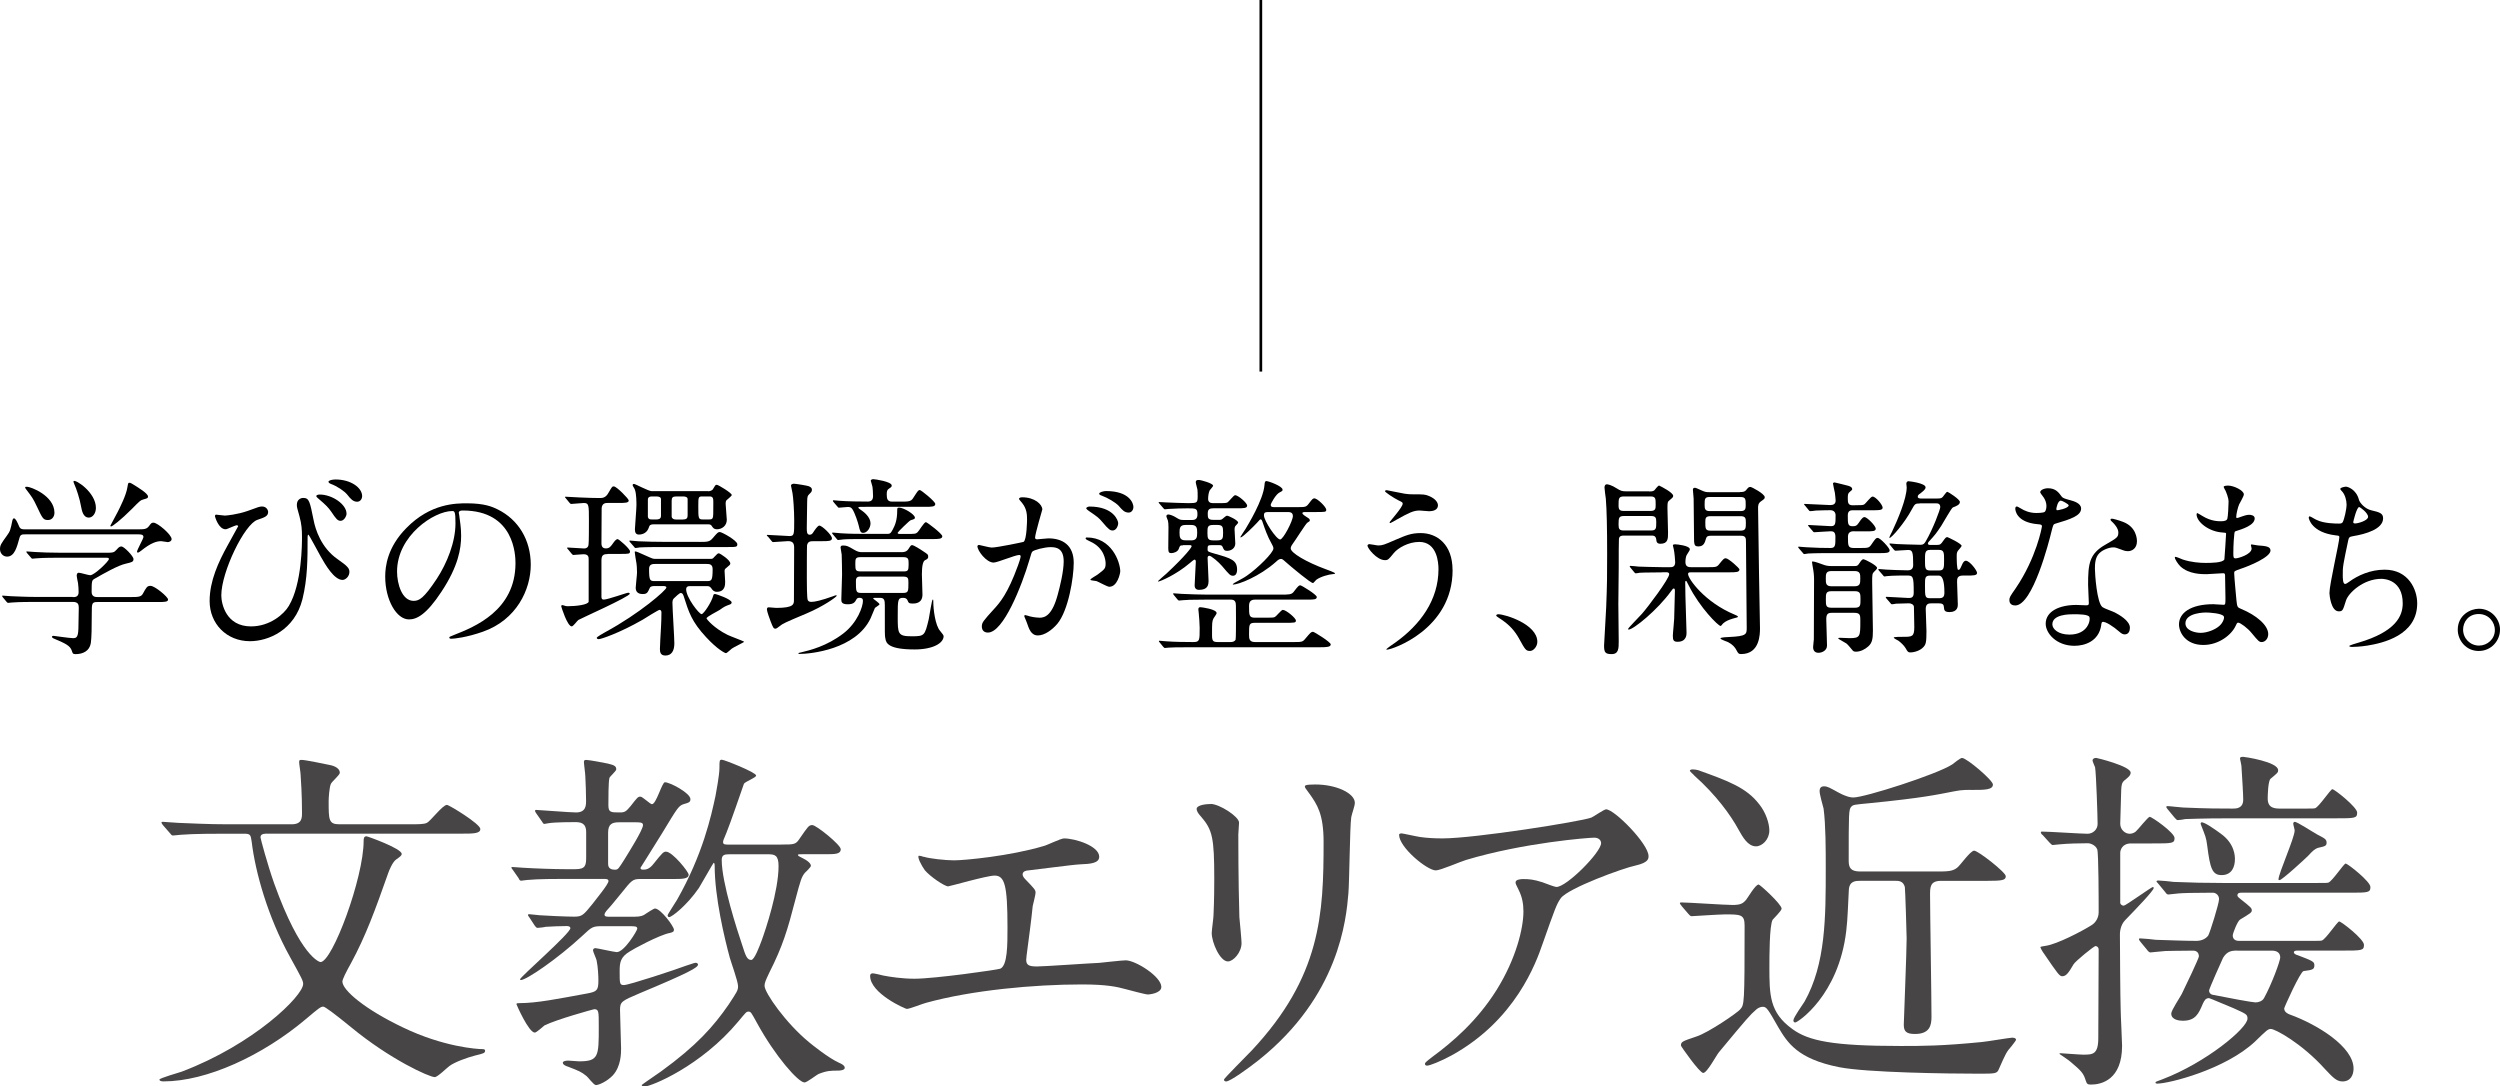
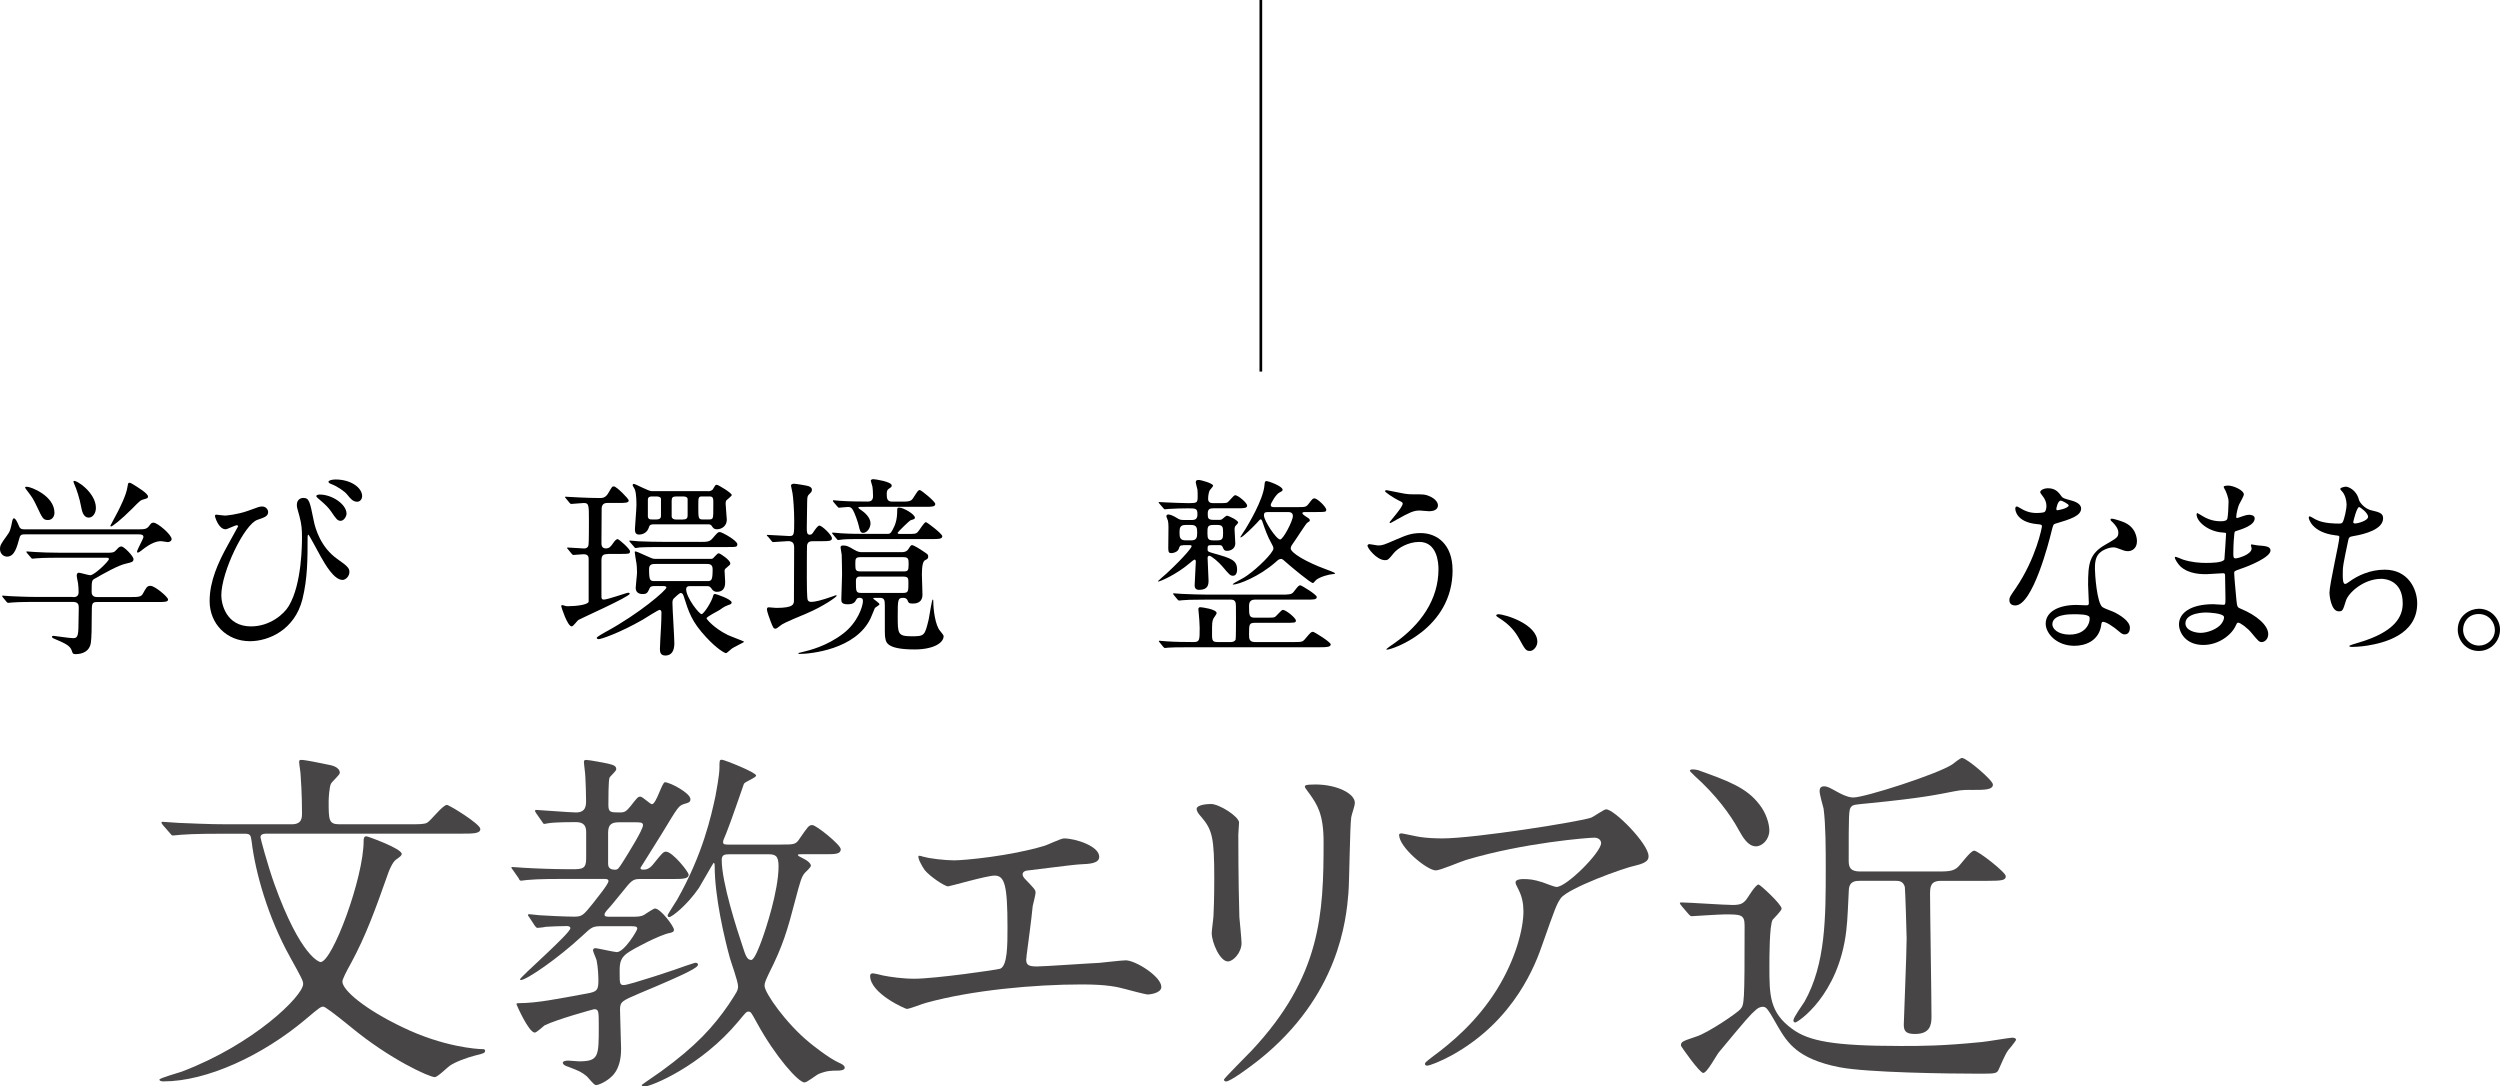
<svg xmlns="http://www.w3.org/2000/svg" id="b" width="472.86" height="205.5" viewBox="0 0 472.86 205.5">
  <defs>
    <style>.d{fill:#474545;}.e{stroke:#000;stroke-miterlimit:10;stroke-width:.51px;}</style>
  </defs>
  <g id="c">
    <path d="M25.88,100.12c1.4,0,1.83,0,2.3-.61.4-.54.47-.65.86-.65.76,0,3.42,2.27,3.42,3.1,0,.4-.47.58-.72.58-.11,0-1.12-.18-1.26-.18-.86,0-1.94.32-3.78,1.8-.29.22-.47.36-.65.36-.07,0-.14-.07-.14-.14,0-.4,1.22-2.48,1.22-2.81,0-.47-.47-.5-.97-.5H4.82c-.65,0-.97,0-1.15.72-.47,1.66-.9,3.49-2.34,3.49-.76,0-1.33-.65-1.33-1.4s.18-1.01,1.3-2.56c.61-.83.68-1.08,1.04-2.88.04-.11.11-.4.29-.4.32,0,.61.65,1.01,1.58.22.5.68.5,1.04.5h21.2ZM13.75,112.94c.43,0,1.12,0,1.12-.94,0-.43-.04-1.26-.11-1.69-.11-.54-.25-1.26-.25-1.4,0-.11,0-.58.4-.58.32,0,1.83.47,2.16.47.79,0,3.53-2.66,3.53-3.06,0-.25-.18-.25-.68-.25h-8.46c-.86,0-3.31,0-4.54.11-.14,0-.65.07-.79.07-.11,0-.18-.07-.29-.22l-.72-.83q-.14-.18-.14-.25c0-.07.07-.07.11-.07.25,0,1.33.11,1.58.11,1.04.07,2.92.14,4.97.14h8.14c1.62,0,1.76,0,2.3-.61.36-.43.58-.58.9-.58.47,0,2.27,1.84,2.27,2.38s-.32.61-1.4.86c-1.51.32-4.21,1.87-5.98,2.88-.47.29-.54.32-.54,2.48,0,.97.79.97,1.15.97h6.23c1.48,0,1.98-.04,2.3-.61.68-1.22.79-1.51,1.47-1.51.79,0,3.31,2.09,3.31,2.59,0,.47-.72.47-1.91.47h-11.48c-1.04,0-1.04.29-1.04,2.12,0,2.7-.04,4.68-.18,5.65-.25,1.51-1.51,2.09-2.92,2.09-.5,0-.54-.22-.68-.65-.29-.97-1.4-1.44-2.92-2.09-.43-.18-.83-.32-.83-.54,0-.18.21-.18.32-.18.07,0,3.02.43,3.6.43.61,0,1.04,0,1.08-1.84,0-.79.07-3.35.07-3.89,0-.61-.11-1.12-1.12-1.12h-6.91c-.86,0-3.31,0-4.57.11-.11,0-.61.07-.76.07-.11,0-.18-.07-.32-.22l-.68-.83q-.14-.18-.14-.25c0-.07.07-.07.11-.07.25,0,1.33.11,1.58.11,1.04.04,2.92.14,4.97.14h6.69ZM5.08,92.06c.72,0,5.22,1.69,5.22,4.93,0,.68-.43,1.37-1.22,1.37-.9,0-1.04-.29-2.12-2.59-.72-1.51-.83-1.66-2.09-3.31-.04-.07-.14-.25-.11-.32.04-.07.25-.07.32-.07ZM18.14,96.06c0,1.08-.65,1.84-1.33,1.84-1.12,0-1.33-1.37-1.48-2.12-.22-1.33-.9-3.42-1.22-4.07-.04-.11-.29-.61-.18-.72.32-.36,4.21,2.12,4.21,5.08ZM28,93.9c0,.32-.14.36-.79.54-.61.14-.79.32-2.2,1.76-2.23,2.23-3.78,3.38-4,3.38-.07,0-.14-.07-.14-.14,0-.04,1.26-2.34,1.4-2.63.4-.79,1.62-3.17,1.84-4.71.11-.68.14-.79.36-.79s.5.18.68.29c.94.58,2.84,1.73,2.84,2.3Z" />
    <path d="M46.87,96.63c2.05-.76,2.27-.83,2.7-.83.9,0,1.15.79,1.15,1.01,0,.83-.65,1.04-2.02,1.51-2.45.79-6.84,9.86-6.84,14.29,0,1.55.86,5.87,5.62,5.87,3.56,0,6.23-2.3,7.16-3.89,2.48-4.14,2.48-11.84,2.48-12.99,0-1.4-.07-2.45-.47-3.92-.47-1.62-.5-1.8-.5-2.2,0-1.01.76-1.3,1.19-1.3,1.15,0,1.26.65,1.98,4.21.32,1.66,1.37,5.18,4.54,7.38,1.91,1.33,2.23,1.73,2.23,2.41,0,.83-.72,1.51-1.3,1.51-1.58,0-3.24-2.84-4.17-4.5-.36-.61-2.16-4.07-2.3-4.07-.11,0-.14.36-.14.43,0,4.18,0,7.81-.97,11.77-1.48,5.9-6.48,7.96-9.93,7.96-4.43,0-7.63-3.31-7.63-7.6,0-3.78,1.66-7.38,3.42-10.55.14-.29,1.98-3.56,1.98-3.6,0-.11-.14-.18-.25-.18-.36,0-1.8.76-2.12.76-1.37,0-2.02-2.41-2.02-2.45,0-.18.07-.32.22-.32.11,0,1.4.18,1.66.18.22,0,2.34-.18,4.36-.9ZM65.55,97.14c0,.47-.47,1.37-1.12,1.37-.58,0-.86-.36-1.8-1.76-.54-.76-.94-1.19-2.34-2.38-.14-.11-.47-.4-.47-.54,0-.18.32-.29.65-.29,2.38,0,5.07,1.87,5.07,3.6ZM68.5,93.86c0,.4-.29,1.04-.94,1.04-.76,0-1.22-.5-1.87-1.33-.54-.68-1.94-1.62-3.13-2.05-.36-.14-.43-.32-.43-.4,0-.25.68-.43,1.33-.43,2.84,0,5.04,1.51,5.04,3.17Z" />
-     <path d="M86.79,97.06c0,.11.07.25.07.4.14,1.15.36,2.3.36,3.89,0,2.41-.54,5.76-3.71,10.55-2.88,4.39-4.71,5.26-6.15,5.26-2.38,0-4.5-3.71-4.5-8.1,0-1.91.4-5.54,4-9.18,4.57-4.68,9.39-4.68,11.48-4.68,3.28,0,4.79.65,5.79,1.15,3.89,1.91,6.26,5.76,6.26,10.47s-2.7,10.44-9.07,12.67c-3.06,1.08-5.44,1.33-5.98,1.33-.14,0-.36-.04-.36-.25,0-.11.07-.14.97-.5,3.74-1.48,11.55-4.57,11.55-13.54,0-1.4-.14-9.97-9.97-9.97-.72,0-.76.29-.76.5ZM75.1,108.11c0,2.34.94,5.54,3.13,5.54,1.04,0,1.91-.43,4.39-4.18,1.91-2.92,3.53-6.91,3.53-10.47,0-2.16-.14-2.34-.61-2.34-3.42,0-10.44,4.64-10.44,11.45Z" />
    <path d="M114.95,104.8c-.9,0-1.19.25-1.19,1.26v6.77c0,.36.07.58.43.58.76,0,4.32-1.3,4.64-1.3.14,0,.29.11.29.18,0,.58-9.5,4.79-9.72,4.97-.22.14-.97,1.22-1.26,1.22-.83,0-1.98-3.71-1.98-3.78,0-.18.07-.25.18-.25s.43.11.54.14c.14.07.43.07.61.07,1.37,0,3.74-.25,3.85-.86v-7.96c0-.43,0-1.01-.97-1.01-.29,0-1.73.14-1.94.14-.11,0-.18-.11-.32-.25l-.68-.83c-.07-.11-.18-.18-.18-.22,0-.07.11-.11.11-.11.47,0,2.63.18,3.13.18.58,0,.83-.4.83-.76.07-.11.07-4.03.07-4.46,0-2.99,0-3.38-.97-3.38-.36,0-2.09.18-2.38.18-.11,0-.18-.07-.32-.22l-.68-.83c-.11-.11-.18-.22-.18-.25,0-.07.11-.07.11-.07.4,0,2.27.14,2.63.14,1.55.07,2.84.11,3.81.11.5,0,1.15,0,1.69-1.01.68-1.15.68-1.19,1.01-1.19.5,0,2.81,2.34,2.81,2.66,0,.47-.72.47-1.91.47h-2.02c-.4,0-1.08,0-1.19.94,0,.4-.04,6.12-.04,6.62,0,.32,0,1.04.83,1.04.68,0,.94-.36,1.44-1.08.18-.25.5-.68.79-.68.25,0,2.34,1.84,2.34,2.3,0,.5-.18.5-1.87.5h-2.34ZM123.73,110.85c-.25,0-.72.04-.83.36-.4.83-.47,1.15-1.33,1.15-.97,0-1.33-.5-1.33-1.19,0-.43.25-2.41.25-2.88,0-.94-.07-1.44-.11-1.76-.07-.32-.32-1.91-.32-2.09,0-.04,0-.14.07-.14.25,0,.5.11,2.34.94.97.43,1.04.47,1.55.47h10.4c.29,0,.47-.07.61-.29.65-.65.68-.76.94-.76.22,0,2.16,1.26,2.16,1.91,0,.22-.07.29-.76.86-.32.18-.32.47-.32.58,0,.29.11,1.69.11,2.02,0,.58,0,1.91-1.58,1.91-.54,0-.83-.32-1.08-.72-.29-.36-.47-.36-.97-.36h-3.1c-.43,0-.65.22-.65.58,0,1.58,2.45,4.72,2.92,4.72.4,0,1.91-2.3,2.2-3.49.07-.25.14-.32.36-.32.14,0,3.13.97,3.13,1.62,0,.22-.25.36-.43.4-.76.29-.9.32-1.8.97-.43.29-2.52,1.3-2.52,1.62,0,.14,1.37,1.84,3.99,3.13.5.25,3.13,1.22,3.13,1.29,0,.11-2.02,1.04-2.34,1.3-.18.11-.9.86-1.12.86-.18,0-1.62-.72-3.74-3.02-2.74-2.95-3.28-4.72-4.25-7.78-.11-.29-.22-.58-.54-.58-.29,0-1.01.76-1.33,1.04-.25.25-.25.65-.25.86,0,1.08.36,6.52.36,7.63,0,1.37-.5,2.3-1.69,2.3-.94,0-1.04-.65-1.04-1.26,0-.32.07-1.12.07-1.69.07-1.51.22-3.2.22-5.22,0-.14-.07-.47-.36-.47-.22,0-2.74,1.58-3.2,1.87-4.39,2.52-7.88,3.67-8.28,3.67-.22,0-.4-.07-.4-.25s1.19-.83,1.62-1.08c6.52-3.53,11.55-7.96,11.55-8.42,0-.29-.36-.29-.68-.29h-1.62ZM132.26,102.5c1.48,0,1.94,0,2.52-.68.9-1.04,1.01-1.19,1.37-1.19.4,0,3.31,1.62,3.31,2.3,0,.54-.18.54-1.91.54h-11.95c-.86,0-3.35,0-4.61.07-.14.04-.68.11-.79.11s-.18-.11-.29-.25l-.72-.83c-.14-.14-.14-.18-.14-.22,0-.07,0-.11.07-.11.25,0,1.4.14,1.62.14,1.66.07,3.24.11,4.93.11h6.59ZM133.92,92.92c.36,0,.83-.14.97-.47.36-.58.4-.76.68-.76s2.84,1.55,2.84,1.94c0,.18-.79.79-.94.94-.11.07-.22.25-.22.72,0,.5.22,2.52.22,3.02,0,1.12-.9,1.8-1.87,1.8-.54,0-.72-.22-1.04-.72-.18-.22-.47-.22-.79-.22h-10.08c-.65,0-.83.14-.97.61-.29.9-1.04,1.33-1.87,1.33-.61,0-.76-.43-.76-1.01,0-.36.29-3.82.29-4.54,0-.47,0-2.2-.29-2.92,0-.14-.43-.72-.43-.86,0-.18.11-.25.25-.25.25,0,2.77,1.37,3.35,1.37h10.65ZM124.16,98.25c.21,0,.86,0,.86-.65v-3.2c0-.36-.4-.5-.83-.5h-.86c-.22,0-.79,0-.79.61v3.24c.11.5.43.5.79.5h.83ZM133.67,109.91c.9,0,1.12-.04,1.12-2.27,0-.97-.68-.97-1.15-.97h-9.68c-.5,0-1.19,0-1.19.94,0,2.27.18,2.3,1.15,2.3h9.75ZM129.2,98.25c.76,0,.86-.32.86-.83v-3.02c0-.36-.4-.5-.79-.5h-1.37c-.68,0-.86.22-.86.83v2.99c.07.4.4.54.79.54h1.37ZM134.13,98.25c.32,0,.61-.04.68-.32.11-.22.11-.86.11-2.84,0-.72,0-1.19-.68-1.19h-1.44c-.72,0-.72.18-.72,1.87,0,2.23,0,2.48.83,2.48h1.22Z" />
    <path d="M145.22,101.49c-.14-.18-.18-.18-.18-.25s.07-.07.14-.07c.65,0,3.56.22,4.14.22.9,0,.9-.29.9-2.95,0-1.91-.18-4.36-.32-5.15-.04-.25-.29-1.37-.29-1.44,0-.32.5-.36.54-.36.32,0,2.56.36,2.81.47.47.18.61.4.61.68,0,.36-.18.5-.47.79-.4.4-.4.5-.43,1.55,0,.04-.07,4.43-.07,4.86,0,.76,0,1.3.58,1.3.32,0,.5-.22.65-.47.29-.43.83-1.26,1.15-1.26.5,0,2.38,1.8,2.38,2.41,0,.54-.68.54-1.94.54h-1.44c-.76,0-1.15.04-1.33.76-.04.11-.04,5.97-.04,6.33,0,.58,0,3.78.18,4.07.14.25.36.32.68.32.65,0,1.8-.25,4.14-1.08.07-.04.47-.18.54-.18.04,0,.11.04.11.11,0,.18-2.38,1.94-5.79,3.38-4.03,1.69-4.46,1.91-4.97,2.34-.32.25-.65.5-.79.5-.4,0-.47-.14-.97-1.44-.18-.47-.68-1.84-.68-2.2,0-.32.14-.4.36-.4s1.22.11,1.4.11c3.35,0,3.35-.72,3.35-1.48,0-1.55.04-8.5.04-9.93,0-.79-.25-1.22-1.15-1.22-.43,0-2.41.18-2.81.18-.14,0-.22-.07-.32-.22l-.68-.83ZM170.46,104.44c.4,0,1.01,0,1.4-.65.4-.61.43-.68.68-.68.29,0,1.66.86,2.12,1.19.83.54.9.58.9.97,0,.29-.04.43-.58.68q-.61.29-.61,2.7c0,.54.11,3.24.11,3.82,0,1.69-1.44,1.69-1.87,1.69-.72,0-.79-.18-.94-.58-.14-.36-.43-.5-.83-.5-1.04,0-1.04.36-1.04,3.49,0,3.31,0,3.78,2.66,3.78,2.41,0,2.45-.11,3.2-3.2.14-.61.58-3.74.76-3.74.11,0,.11.07.11.4,0,1.44.36,4.5,1.3,5.54q.65.76.65.97c0,1.33-2.02,2.52-5.47,2.52-4.97,0-5.4-1.19-5.54-2.02-.14-.68-.11-.68-.11-6.3,0-1.04-.11-1.44-.94-1.44h-1.01c-.07,0-.25,0-.25.14,0,.07,1.19.83,1.19,1.08,0,.14-.76.58-.86.68-.14.36-.68,1.66-.83,1.98-2.81,5.9-11.38,6.73-13.46,6.73-.07,0-.18,0-.18-.11s.04-.07.47-.18c1.69-.4,4.9-1.19,7.99-3.56,2.7-2.05,3.74-5.11,3.74-6.19,0-.43-.22-.58-.68-.58-.32,0-.47.11-.61.4-.22.4-.47.83-1.58.83-1.22,0-1.22-.5-1.22-.97,0-.65.14-3.96.14-4.68,0-.32-.04-3.46-.07-3.74,0-.18-.21-1.12-.21-1.33,0-.4.29-.4.5-.4.68,0,.94.14,2.05.79.79.47,1.12.47,1.62.47h7.31ZM171.43,100.99c1.62,0,1.76,0,2.12-.32.29-.25,1.22-1.91,1.58-1.91.21,0,3.1,2.2,3.1,2.66,0,.54-.72.54-1.94.54h-12.42c-2.52,0-3.63,0-4.39.07-.14,0-.83.11-.94.11s-.18-.07-.29-.22l-.72-.86c-.11-.11-.14-.18-.14-.22,0-.07.04-.11.11-.11.25,0,1.37.14,1.62.14,1.73.11,3.24.11,4.93.11h3.71c.47,0,.68,0,1.08-.79.47-.86.86-1.84.86-3.6,0-.4,0-.58.36-.58.83,0,2.99,1.26,2.99,1.91,0,.22-.14.29-.79.47-.25.07-2.48,2.27-2.48,2.38,0,.22.25.22.4.22h1.26ZM157.68,94.98c-.14-.14-.14-.22-.14-.25,0-.07.04-.11.11-.11.22,0,1.12.11,1.29.11,1.37.11,3.82.14,5.18.14.72,0,1.01-.36,1.01-1.04,0-.65-.07-1.58-.11-1.76-.04-.18-.32-1.08-.32-1.15,0-.14.18-.29.47-.29.32,0,3.49.47,3.49,1.19,0,.25-.04.29-.58.65-.29.22-.36.47-.36,1.04,0,.86.14,1.37,1.04,1.37h1.44c1.66,0,2.09,0,2.52-.68.86-1.33.94-1.51,1.26-1.51.25,0,2.92,2.16,2.92,2.63,0,.54-.68.54-1.91.54h-10.98c-1.48,0-1.66,0-1.66.14s.29.32.61.54c.43.29,1.69,1.26,1.69,2.45,0,.83-.61,1.8-1.4,1.8-.5,0-.61-.4-.83-1.37-.14-.61-.72-2.38-1.19-3.1-.25-.36-.47-.43-.86-.43-.25,0-1.51.14-1.69.14-.14,0-.18-.11-.32-.25l-.68-.79ZM170.85,108.08c.86,0,1.01-.11,1.01-1.33,0-.97,0-1.37-1.01-1.37h-8.06c-1.01,0-1.01.32-1.01,1.33,0,1.15.07,1.37,1.04,1.37h8.03ZM162.9,109.05c-.5,0-1.01,0-1.01.83,0,2.05,0,2.27,1.04,2.27h7.85c1.04,0,1.04-.29,1.04-1.94,0-.83-.04-1.15-1.01-1.15h-7.92Z" />
-     <path d="M184.86,103.36c0-.14.14-.29.32-.29.11,0,1.98.5,2.38.5,1.04,0,5.98-1.04,6.05-1.08.61-.43.65-4.07.65-4.25,0-.94-.07-2.02-.9-3.06-.54-.65-.61-.72-.61-.83,0-.25.43-.29.58-.29,2.41,0,3.82,1.37,3.82,2.3,0,.04-1.37,4.64-1.37,5.33,0,.22.14.32.4.32.18,0,1.84-.18,2.12-.18,2.7,0,4.79,1.3,4.79,4.61,0,2.84-1.01,9.03-3.1,11.55-1.01,1.19-2.45,2.2-3.67,2.2-1.33,0-1.69-1.26-2.12-2.48-.07-.25-.47-1.08-.47-1.19s.07-.18.18-.18c.14,0,.79.22.9.25.76.18,1.48.25,1.84.25,1.04,0,2.38-.5,3.42-4.39.4-1.44,1.12-4.36,1.12-6.26,0-2.52-1.44-2.7-2.48-2.7-1.15,0-3.2.54-3.46.86-.14.18-.18.32-.54,1.55-1.44,4.9-4.93,13.75-7.85,13.75-.79,0-1.15-.5-1.15-1.15,0-.76.25-1.04,2.41-3.42.97-1.08,2.48-2.74,4.43-8.13.14-.36.5-1.44.5-1.69,0-.11-.04-.29-.25-.29-.79,0-4.14,1.44-4.86,1.44-1.4,0-3.06-2.27-3.06-3.06ZM209.84,110.99c-.4,0-2.05-.94-2.45-1.08-.25-.07-1.15-.11-1.15-.25,0-.22,1.19-.83,1.4-1.01,1.33-1.01,1.48-1.12,1.48-2.09,0-.61-.25-2.95-2.92-4.14-.29-.14-.86-.4-.86-.54,0-.22.14-.22.25-.22,4.61,0,6.26,4.54,6.3,6.37,0,.43-.54,2.95-2.05,2.95ZM211.5,98.94c0,.61-.43,1.4-1.04,1.4-.5,0-.79-.22-1.91-1.55-.72-.86-1.08-1.12-2.56-2.12-.18-.11-.54-.4-.54-.54,0-.11.29-.32.61-.32,4.61,0,5.44,2.7,5.44,3.13ZM214.38,95.91c0,.43-.29,1.04-.9,1.04-.79,0-1.19-.47-1.91-1.3-.58-.61-2.02-1.48-3.2-1.91-.36-.11-.47-.25-.47-.36,0-.29.86-.5,1.3-.5,4.46,0,5.18,2.34,5.18,3.02Z" />
    <path d="M223.74,103.15c-.54,0-.58.07-.79.68-.22.58-1.01.79-1.4.79s-.58-.11-.58-.9c0-.43.04-3.38.04-4s-.04-.97-.11-1.26c-.04-.14-.29-.68-.29-.79,0-.25.18-.36.36-.36.29,0,.9.18,1.73.72.36.22.58.32,1.12.32h1.73c.94,0,.94-.76.94-1.12,0-1.08-.36-1.08-1.84-1.08-.79,0-2.73.04-3.56.11-.14,0-.65.07-.76.07s-.22-.11-.32-.25l-.72-.83c-.11-.14-.14-.18-.14-.22,0-.07.07-.07.14-.07.18,0,1.12.07,1.3.07.58.04,3.6.14,4.28.14,1.44-.04,1.66,0,1.66-1.19,0-.65,0-.97-.04-1.37-.04-.22-.32-1.19-.32-1.4,0-.32.18-.43.54-.43.47,0,2.74.65,2.74,1.08,0,.18-.58.76-.65.9-.22.47-.29,1.15-.29,1.62,0,.54.36.79.9.79h1.01c.86,0,1.44,0,1.69-.11.29-.11,1.22-1.4,1.51-1.4.54,0,2.27,1.44,2.27,1.98,0,.5-.68.5-1.91.5h-4.46c-.68,0-1.08.14-1.08.97s0,1.22,1.08,1.22h.97c.43,0,.54,0,.86-.29.11-.11.58-.5.72-.5.29,0,2.12.86,2.12,1.3,0,.14-.47.58-.54.68-.11.18-.14.43-.14.61,0,.43.14,2.27.14,2.66,0,.9-.76,1.4-1.58,1.4-.5,0-.61-.25-.79-.68-.14-.36-.32-.4-.68-.4h-1.4c-.79,0-.79.11-.79.83,0,.4.14.43,1.37.79,3.06.86,4.21,1.22,4.21,3.02,0,.43-.14,1.15-.76,1.15-.54,0-.68-.18-2.09-1.84-.61-.72-2.02-1.94-2.41-1.94-.14,0-.32.11-.32.4,0,.68.18,3.64.18,4.25,0,.79-.07,1.8-1.8,1.8-.79,0-.83-.61-.83-.86,0-.68.22-3.78.22-4.43,0-.14,0-.43-.25-.43-.11,0-.68.47-.83.61-2.7,2.3-5.69,3.53-6.01,3.53-.04,0-.07,0-.07-.07,0-.04,1.37-1.22,1.62-1.44,3.71-3.46,4.75-4.97,4.75-5.15,0-.22-.22-.22-.4-.22h-1.22ZM228.35,113.41c-3.17,0-4.21.07-4.57.11-.11,0-.65.07-.76.07s-.18-.07-.32-.22l-.68-.83q-.14-.18-.14-.25s.04-.07.11-.07c.25,0,1.37.11,1.58.11,1.76.07,3.28.14,4.93.14h13.68c1.62,0,2.12,0,2.52-.54.86-1.12.97-1.22,1.26-1.22.21,0,3.1,1.76,3.1,2.2,0,.5-.58.5-1.69.5h-9.93c-.9,0-1.19.4-1.19,1.22,0,1.76,0,2.2,1.12,2.2h2.02c1.08,0,1.48,0,1.69-.11.32-.11,1.26-1.37,1.55-1.37.61,0,2.48,1.55,2.48,2.02,0,.43-.22.43-2.2.43h-5.51c-1.15,0-1.15.29-1.15,2.16,0,.79,0,1.48,1.12,1.48h7.2c1.62,0,1.8,0,2.3-.61,1.01-1.19,1.12-1.33,1.48-1.33.22,0,3.35,1.94,3.35,2.38,0,.5-.79.54-1.91.54h-24.12c-3.17,0-4.21.04-4.57.07-.11,0-.65.07-.76.07s-.18-.07-.32-.22l-.68-.83c-.14-.14-.14-.18-.14-.25,0-.04.04-.07.11-.07.22,0,1.12.11,1.3.11,1.51.11,3.53.14,5.04.14,1.26,0,1.26-.25,1.26-2.7,0-.72-.11-2.09-.18-2.81-.04-.22-.07-.5-.07-.68,0-.4.25-.4.4-.4.21,0,3.06.36,3.06,1.12,0,.18-.5.83-.58.97-.29.58-.29.83-.29,3.1,0,1.19.14,1.4,1.15,1.4h2.34c.36,0,.79-.07.97-.47.07-.18.07-3.56.07-3.96,0-2.56,0-2.84-.11-3.13-.22-.47-.61-.47-1.01-.47h-4.28ZM225.29,102.21c1.04,0,1.15-.54,1.15-1.44s-.07-1.48-1.15-1.48h-1.04c-1.04,0-1.15.54-1.15,1.4,0,.94.07,1.51,1.15,1.51h1.04ZM230.22,102.21c1.08,0,1.12-.4,1.12-1.48s-.07-1.44-1.12-1.44h-.72c-1.12,0-1.12.4-1.12,1.55,0,1.08.14,1.37,1.12,1.37h.72ZM246.99,96.85c-.36,0-.65,0-.65.22s.58.58.86.76c.4.25.54.32.54.61,0,.11-.04.18-.47.43-.29.18-2.27,3.35-2.74,3.96-.29.4-.4.65-.4.9,0,.83,2.88,2.56,6.7,3.96.32.11,1.69.61,1.69.76,0,.11-.29.14-.43.14-.68.04-2.34.47-3.13,1.08-.11.07-.5.61-.61.61-.47,0-3.92-2.92-4.43-3.35-1.22-1.08-1.37-1.22-1.62-1.22-.32,0-.65.25-.94.54-3.2,2.84-7.13,4.32-8.13,4.32l-.07-.07s.14-.14.32-.25c1.48-.83,1.76-.94,2.41-1.4,2.02-1.4,4.97-4.32,4.97-5.11,0-.29-.14-.54-.36-.94-.76-1.33-1.26-2.77-1.66-3.96-.14-.43-.22-.61-.43-.61-.07,0-.14.07-.72.72-.54.58-2.66,2.7-3.02,2.7-.04,0-.07-.04-.07-.07,0-.07.83-1.26.97-1.51.43-.72,3.38-5.51,3.6-8.32.04-.47.07-.76.36-.76.4,0,3.06.97,3.06,1.62,0,.25-.04.25-.58.54-.68.32-1.66,2.09-1.66,2.34,0,.43.4.43.68.43h4.21c1.66,0,1.8,0,2.3-.65.68-.9.79-1.01,1.08-1.01.54,0,2.23,1.62,2.23,2.16,0,.43-.18.43-2.05.43h-1.84ZM240.33,96.85c-1.04,0-1.26,0-1.26.65,0,.97,2.34,4.54,3.06,4.54.58,0,2.41-3.53,2.41-4.43,0-.76-.65-.76-1.01-.76h-3.2Z" />
    <path d="M274.75,107.83c0,11.2-11.45,15.05-12.42,15.05-.04,0-.11,0-.11-.07,0-.11,1.4-1.08,1.58-1.19,4.89-3.46,8.28-8.17,8.28-13.97,0-1.15-.22-5.15-3.64-5.15-2.05,0-4.03,1.15-4.82,2.12-.97,1.19-1.08,1.33-1.66,1.33-1.55,0-3.31-2.27-3.31-2.74,0-.18.22-.29.36-.29.25,0,1.4.25,1.66.25.83,0,1.08-.11,3.31-1.08,2.02-.86,2.95-1.26,4.75-1.26,3.09,0,6.01,2.16,6.01,6.98ZM265.79,93.39c.65.11,1.22.11,1.66.11,1.73,0,2.12,0,2.84.32,1.48.61,1.69,1.44,1.69,1.76,0,.9-.97,1.12-1.66,1.12-.29,0-1.55-.14-1.8-.14-1.19,0-2.02.43-4.36,1.73-.18.11-1.12.65-1.19.65s-.14-.04-.14-.14c0-.14,2.48-2.84,2.48-3.53,0-.22-.07-.29-.76-.61-1.08-.54-2.59-1.58-2.59-1.76s.29-.18.36-.18c.11,0,2.92.61,3.46.68Z" />
    <path d="M289.37,123.12c-.76,0-.9-.25-2.09-2.41-.72-1.26-1.66-2.52-3.78-3.85-.11-.07-.5-.32-.5-.43s.11-.25.4-.25c1.26,0,7.38,1.87,7.38,5.22,0,.86-.72,1.73-1.4,1.73Z" />
-     <path d="M311.94,92.96c.29,0,.72,0,.97-.22.14-.14.68-.9.9-.9.4.18,2.66,1.33,2.66,1.94,0,.25-.07.32-.68.83-.4.29-.4.5-.4,1.58,0,.65.11,3.82.11,4.57,0,1.12,0,2.09-1.44,2.09-.68,0-.76-.4-.79-.83-.11-.72-.54-.72-1.01-.72h-5.08c-.47,0-.86.04-.97.61-.04.14-.04,3.6-.04,5.4,0,1.01-.07,5.83-.07,6.91,0,1.01.07,5.94.07,7.09,0,1.3,0,2.41-1.33,2.41-1.22,0-1.44-.32-1.44-1.62,0-.36.36-6.08.4-7.24.18-4.57.18-5.8.18-10.12,0-4.82-.07-8.24-.25-10.44-.04-.29-.25-1.76-.25-2.09s.14-.61.43-.61c.18,0,.86.11,1.91.79.68.43.97.54,1.66.54h4.46ZM307.15,93.9c-1.01,0-1.01.4-1.01,1.73,0,.76.22,1.01.97,1.01h5.11c.94,0,.94-.47.94-1.19,0-1.15,0-1.55-.97-1.55h-5.04ZM312.23,100.34c1.04,0,1.04-.36,1.04-1.62,0-.79-.11-1.12-1.01-1.12h-5.08c-.97,0-1.04.32-1.04,1.62,0,.83.14,1.12,1.01,1.12h5.08ZM314.32,108.26c-2.92,0-4.07.07-4.17.07-.11.04-.65.11-.76.11-.14,0-.18-.11-.32-.25l-.68-.83c-.07-.11-.14-.18-.14-.22,0-.07.04-.11.11-.11.25,0,1.37.11,1.58.14.29,0,2.92.11,4.57.11h1.33c.4,0,1.01,0,1.01-.94,0-.25-.11-1.73-.25-2.38-.04-.22-.11-.47-.18-.79,0-.22.29-.22.43-.22.32,0,2.77.25,2.77.94,0,.14-.04.25-.54,1.01-.29.43-.29,1.26-.29,1.44,0,.94.72.94,1.12.94h2.99c1.66,0,1.83,0,2.3-.61.79-.97.9-1.08,1.22-1.08.5,0,2.59,1.87,2.59,2.12,0,.54-.72.54-1.94.54h-7.24c-.25,0-.54,0-.54.32,0,.94,3.2,5.36,8.78,7.67.36.14.65.29.65.4s-.07.14-.94.36c-.76.22-1.4.5-1.84.9-.11.07-.36.5-.5.5-.43,0-3.92-3.46-6.01-7.63-.4-.83-.47-.9-.54-.9-.14,0-.14.22-.14.29,0,.65.04,1.98.04,2.66.04,1.12.21,6.51.21,6.88,0,.32,0,1.69-1.69,1.69-.76,0-.9-.29-.9-1.15,0-.5.25-2.74.25-3.17,0-.65.14-5.25.14-5.36s0-.4-.22-.4c-.14,0-.18.07-.5.5-2.56,3.56-7.13,7.27-8.03,7.27-.07,0-.11-.07-.11-.11,0-.18,2.23-2.41,2.63-2.88,1.12-1.26,5.15-6.62,5.15-7.49,0-.36-.4-.36-.54-.36h-.87ZM329.07,93.07c.65,0,.94-.07,1.19-.36.4-.5.5-.61.83-.61.22,0,2.7,1.3,2.7,1.94,0,.29-.11.36-.68.76-.58.4-.58.86-.58,1.3,0,.36.14,10.8.18,12.56,0,1.55.18,8.57.18,10.15,0,1.08,0,4.9-3.56,4.9-.43,0-.54-.07-.86-.68-.29-.61-.79-1.15-1.62-1.58-.18-.11-1.44-.47-1.44-.72,0-.18,1.37-.25,1.66-.25,3.31-.14,3.31-.54,3.31-1.76,0-2.3-.14-13.53-.14-16.09,0-.83,0-1.3-.97-1.3h-5.69c-.5,0-.79.11-.9.54-.22.76-.43,1.48-1.44,1.48-.83,0-.83-.36-.83-2.16,0-.97-.07-5.79-.07-6.88,0-.25-.14-1.44-.14-1.69s.14-.36.36-.36.32.07,1.47.58c.43.18.65.25,1.26.25h5.8ZM323.39,94c-.97,0-.97.4-.97,1.48,0,.72.04,1.19.97,1.19h5.83c.94,0,.97-.47.97-1.15,0-1.08,0-1.51-.97-1.51h-5.83ZM329.18,100.37c1.01,0,1.04-.4,1.04-1.48,0-.9-.07-1.26-1.04-1.26h-5.62c-.94,0-1.01.36-1.01,1.12,0,1.22,0,1.62,1.01,1.62h5.62Z" />
-     <path d="M350.75,100.48c-.4,0-1.22,0-1.22,1.01,0,1.76,0,2.16,1.12,2.16h1.01c1.69,0,1.84,0,2.27-.61.79-1.15.9-1.3,1.22-1.3.5,0,2.27,1.91,2.27,2.34,0,.54-.68.54-1.94.54h-8.89c-.86,0-3.28,0-4.54.07-.11,0-.65.11-.76.11-.14,0-.22-.11-.32-.25l-.72-.83q-.14-.18-.14-.25c0-.07.07-.07.14-.07.18,0,1.19.11,1.4.11,1.84.11,3.24.14,4.57.14.94,0,.94-.47.94-2.12,0-1.04-.54-1.04-.94-1.04-.47,0-2.81.18-3.06.18-.14,0-.25-.14-.32-.25l-.72-.83q-.14-.18-.14-.22c0-.07.07-.07.14-.07.58,0,3.53.22,4.17.22.9,0,.9-.43.9-2.12,0-.07-.04-.9-.97-.9-.86,0-1.91.04-2.77.07-.18.04-.9.11-1.04.11s-.22-.07-.32-.22l-.68-.83c-.07-.07-.18-.18-.18-.25s.07-.07.14-.07c.68,0,4.07.22,4.82.22.61,0,1.01-.22,1.01-.86,0-.14-.07-.94-.14-1.44-.04-.18-.36-1.62-.36-1.76s.14-.22.32-.22c.11,0,2.34.58,2.48.61.25.07.83.22.83.65,0,.14-.04.18-.47.54-.32.25-.36.5-.36,1.22,0,.76.04,1.3.9,1.3,1.73,0,1.94-.04,2.16-.14.29-.11,1.26-1.51,1.62-1.51.61,0,1.91,1.58,1.91,2.09s-.72.5-1.94.5h-3.64c-.4,0-1.01,0-1.01.97,0,1.58,0,2.05.9,2.05.58,0,.79-.07,1.15-.61.68-1.04.9-1.12,1.12-1.12.47,0,2.12,1.66,2.12,2.2,0,.5-.68.5-1.91.5h-2.12ZM350.75,107.07c.58,0,.65-.11.94-.54.36-.54.54-.76.79-.76.18,0,2.56,1.15,2.56,1.66,0,.22-.47.61-.5.65-.43.4-.43.58-.43,2.05,0,1.33.14,7.7.14,9.14,0,1.58-.14,2.3-.83,2.95-.65.61-1.55,1.04-2.34,1.04-.29,0-.5-.04-.65-.22-.36-.43-.94-1.15-1.19-1.33s-1.55-.86-1.55-.94c0-.11.11-.14.29-.14.25,0,1.55.07,1.84.07,2.05,0,2.05-.29,2.05-3.31,0-.97,0-1.48-1.12-1.48h-4.28c-.72,0-1.04.22-1.04,1.22,0,.68.14,4.18.14,4.97,0,.94-.94,1.37-1.62,1.37-.32,0-1.01-.11-1.01-1.08,0-.25.14-1.3.14-1.48.04-9.86.04-10.83.04-11.37,0-.79-.11-1.51-.14-1.69-.07-.43-.25-1.4-.25-1.55,0-.07.07-.11.11-.11.4,0,1.51.43,1.94.58.54.22,1.04.29,1.48.29h4.5ZM350.78,110.89c1.08,0,1.08-.58,1.08-1.51,0-.76,0-1.37-1.08-1.37h-4.36c-1.08,0-1.08.58-1.08,1.44s0,1.44,1.08,1.44h4.36ZM350.82,114.95c1.08,0,1.08-.47,1.08-1.55s0-1.58-1.08-1.58h-4.39c-1.08,0-1.08.47-1.08,1.55,0,1.15,0,1.58,1.08,1.58h4.39ZM363.09,95.23c-.79,0-.9.04-1.48,1.12-1.4,2.63-3.85,5.4-4.21,5.4-.18,0,.36-.97.47-1.19,1.04-2.2,2.77-6.23,2.77-8.39,0-.11-.07-.58-.07-.68,0-.32.22-.47.4-.47s3.24.36,3.24,1.15c0,.18,0,.4-.94,1.12-.36.25-.54.36-.54.68,0,.25.32.32.58.32h3.17c.76,0,.87-.11,1.3-.72.32-.4.4-.54.58-.54.11,0,2.34,1.4,2.34,1.91s-.58.76-1.33,1.04c-.29.14-1.84,2.95-2.2,3.49-.94,1.4-1.12,1.66-2.38,3.02-.07.11-.14.18-.14.29,0,.29.29.29.4.29h1.3c.65,0,.76-.14,1.19-.76.4-.54.5-.72.79-.72.07,0,2.7,1.22,2.7,1.66,0,.14-.58.76-.68.9-.25.32-.25.65-.25,1.08s0,2.56.29,2.56.36-.18.68-.9c.18-.43.4-.83.76-.83.72,0,2.12,1.84,2.12,2.3,0,.5-.72.5-1.94.5h-.76c-1.08,0-1.08.65-1.08,1.22,0,.65.14,3.64.14,4.25,0,.32,0,1.44-1.58,1.44-.97,0-1.01-.43-1.04-.86-.04-.54-.18-.79-.97-.79h-1.44c-.36,0-1.04,0-1.04,1.04,0,.54.14,3.63.14,4.21,0,2.12-.11,2.52-.58,3.02-.58.65-1.69,1.01-2.48,1.01-.4,0-.5-.11-.9-.83-.29-.5-.97-1.12-1.37-1.4-.14-.07-.86-.43-.86-.58s1.44-.14,1.73-.14c1.73,0,2.16,0,2.16-1.84,0-.32-.07-3.67-.07-3.85-.04-.4-.5-.65-.94-.65-.58,0-1.94.04-2.45.07-.14.04-.65.11-.76.11-.14,0-.22-.11-.32-.25l-.72-.83c-.11-.14-.14-.18-.14-.22,0-.07.07-.11.14-.11.65,0,3.53.22,4.14.22.47,0,1.01,0,1.01-.97,0-3.28-.11-3.28-1.44-3.28-.11,0-2.63,0-3.56.11-.07,0-.43.07-.54.07s-.18-.11-.29-.25l-.72-.83c-.14-.14-.14-.18-.14-.22,0-.07.04-.11.11-.11.22,0,1.15.11,1.33.11.4.04,3.2.14,4.07.14.29,0,1.08,0,1.08-.97,0-2.56-.14-2.88-.97-2.88-.32,0-2.16.14-2.38.14-.11,0-.22-.11-.32-.22l-.68-.83q-.14-.18-.14-.25c0-.07.04-.07.11-.07.22,0,1.12.11,1.3.11.14,0,3.2.14,4.46.14.58,0,.72-.22.97-.61,1.4-2.38,2.77-6.08,2.77-6.51,0-.72-.54-.72-.83-.72h-3.02ZM366.77,107.9c.94,0,.94-.5.94-1.98,0-1.33,0-1.91-.94-1.91h-1.73c-.94,0-.94.61-.94,1.87,0,1.55,0,2.02.94,2.02h1.73ZM366.73,113.15c.83,0,1.04-.32,1.04-1.08q0-3.2-1.04-3.2h-1.62c-1.01,0-1.01.4-1.01,1.8,0,2.23,0,2.48,1.01,2.48h1.62Z" />
    <path d="M387.07,95.7c0-.54-.18-1.08-.5-1.58-.11-.18-.68-.86-.68-1.01,0-.43.76-.76,1.48-.76,1.44,0,2.02.79,2.59,1.58.18.25.54.4,1.62.68.68.18,2.05.58,2.05,1.58,0,1.37-2.02,2.02-4.93,2.88-.32.11-.36.22-.68,1.48-.43,1.8-3.53,13.97-6.84,13.97-.97,0-1.12-.65-1.12-1.01,0-.5.11-.68,1.19-2.23,3.92-5.76,4.97-11.55,4.97-11.73,0-.32-.25-.36-.79-.4-4.25-.36-4.25-2.88-4.25-2.92,0-.14.04-.43.25-.43.14,0,.25.04.97.47.4.25,1.4.76,2.77.76.07,0,1.33,0,1.58-.22.25-.22.32-.79.32-1.12ZM397.44,118.23c-.47,3.13-3.2,3.92-5.07,3.92-3.42,0-5.44-2.38-5.44-4.17,0-2.34,2.56-3.56,5.79-3.56.29,0,1.62.07,1.87.07.32,0,.5-.04.5-.4,0-.54-.14-2.95-.14-3.46,0-3.96.21-5.87,3.24-7.59,2.23-1.3,2.48-1.4,2.48-2.34,0-.79-.79-1.62-1.01-1.84-.32-.29-.47-.43-.47-.58,0-.11.11-.18.25-.18.25,0,1.37.32,2.12.61,2.48.94,2.63,3.13,2.63,3.67,0,1.37-.97,1.87-1.69,1.87-.04,0-.47,0-.83-.14-1.37-.5-1.51-.58-1.94-.58-.86,0-2.05.5-2.63,1.08-.83.79-.86,2.09-.86,2.99s.36,6.48,1.44,7.24c.32.25,2.02.83,2.34,1.01.76.4,2.84,1.55,2.84,2.88,0,.61-.25,1.26-.97,1.26-.36,0-.58-.11-1.12-.58-.97-.86-2.63-1.98-3.13-1.76-.14.07-.14.22-.22.58ZM392.26,116.18c-.83,0-4.07,0-4.07,1.91,0,.86,1.08,1.94,3.24,1.94,3.49,0,4-2.74,3.78-3.31-.18-.54-2.12-.54-2.95-.54ZM391.28,95.59c0-.25-1.26-.9-1.48-.9-.61,0-.86,1.48-.86,1.58,0,.07.04.18.07.22.11.11,2.27-.36,2.27-.9Z" />
    <path d="M420.84,92.64c-.04-.11-.25-.47-.25-.54,0-.25.68-.25.9-.25.97,0,2.92.9,2.92,1.66,0,.36-.79,1.66-.9,1.91-.25.58-.54,1.84-.54,2.34,0,.07,0,.22.14.22.11,0,.22-.04,1.01-.32.32-.11.83-.29,1.3-.29.36,0,1.04.11,1.04.68,0,1.33-2.45,2.05-3.46,2.38-.29.07-.36.11-.4.65-.04.11-.18,2.02-.18,3.49,0,.83,0,1.04.47,1.04.4,0,2.99-.72,2.99-1.87,0-.11-.14-.54-.14-.65s.11-.11.18-.11c.18,0,.94.18,1.12.18,1.48.11,2.41.18,2.41.97,0,1.26-4,2.92-5.65,3.46-1.12.4-1.22.43-1.22.79,0,.68.4,4.82.43,5.18.14,1.19.14,1.33.9,1.62,2.81,1.15,5.11,3.06,5.11,4.75,0,.94-.65,1.51-1.22,1.51-.5,0-.65-.18-1.94-1.73-.72-.9-2.12-1.94-2.52-1.94-.22,0-.29.18-.47.58-.76,1.69-3.17,3.64-6.12,3.64-3.38,0-4.61-2.41-4.61-3.89,0-2.16,2.2-3.82,6.48-3.82.32,0,1.66.11,1.91.11.4,0,.4-.11.4-1.33,0-.72-.04-3.13-.07-4.1,0-.32,0-.54-.36-.54-.5,0-2.66.18-3.13.18-.83,0-3.35.04-4.97-1.48-.5-.5-1.04-1.37-1.04-1.66,0-.07,0-.14.11-.14.22,0,1.19.43,1.37.5,1.62.54,3.24.65,4.36.65.86,0,3.28,0,3.53-.68.04-.11.32-4.82.32-4.86,0-.18-.18-.18-.76-.22-2.56-.18-4.82-2.02-4.82-3.42,0-.07.04-.25.14-.25.04,0,.9.5,1.01.58,1.58.97,2.95.97,3.49.97.76,0,1.12-.18,1.19-.54.11-.36.22-2.41.22-3.17s-.47-1.84-.65-2.23ZM417.21,115.85c-.07,0-3.85,0-3.85,2.05,0,1.37,1.87,1.8,2.88,1.8,1.19,0,2.74-.58,3.56-1.33.65-.58.97-1.44.83-1.76-.25-.61-2.77-.76-3.42-.76Z" />
    <path d="M446.18,94.54c.18.61,1.19,1.73,2.34,1.98,1.51.36,2.23.54,2.23,1.51,0,2.05-3.31,2.99-5.69,3.38-.72.11-.79.29-.9.76-.94,4.46-1.08,5.08-1.04,6.62,0,.47,0,1.66.43,1.66.21,0,.5-.22.76-.4,1.66-1.22,4.03-2.3,6.73-2.3,4.54,0,6.16,3.78,6.16,6.37,0,6.08-6.55,7.52-9.43,7.99-1.37.22-2.63.25-2.88.25-.11,0-.54,0-.54-.18,0-.11,1.4-.54,1.69-.61,7.16-2.09,8.42-5.08,8.42-7.45,0-4.39-3.38-4.64-4.03-4.64-3.42,0-6.23,2.66-6.7,4.1-.58,1.84-.61,2.05-1.37,2.05-1.48,0-1.76-3.13-1.76-3.46,0-1.69,1.87-9.54,1.87-10.55,0-.29-.07-.29-.68-.36-4.57-.54-5.11-3.17-5.11-3.35,0-.11.07-.25.18-.25.18,0,1.04.58,1.26.65,1.4.72,3.67.72,4.28.72.43,0,.58-.07.72-.29.29-.54.72-2.41.72-3.31,0-.79-.29-1.84-.79-2.41-.29-.32-.4-.43-.4-.54,0-.29.9-.43,1.08-.43.32,0,1.94.5,2.45,2.48ZM445.1,98.76c0,.22.22.25.36.25.54,0,2.45-.54,2.45-1.26s-1.48-1.84-1.69-1.84c-.47,0-1.12,2.77-1.12,2.84Z" />
    <path d="M472.86,119.13c0,2.02-1.62,4-4.03,4s-3.96-2.02-3.96-4.03c0-2.74,2.38-3.96,4-3.96,2.34,0,4,1.94,4,4ZM465.88,119.09c0,1.66,1.33,3.02,3.02,3.02,1.55,0,2.99-1.22,2.99-2.95,0-1.4-1.08-3.02-3.06-3.02s-2.95,1.55-2.95,2.95Z" />
    <path class="d" d="M50.15,157.7c-.41,0-.88.14-.88.68,0,.2,1.29,5.03,2.58,8.7,5.03,14.01,8.63,14.89,8.77,14.89,2.24,0,8.16-15.91,8.16-22.91,0-.34,0-.88.54-.88.2,0,6.66,2.31,6.66,3.33,0,.34-.34.54-1.09,1.09-.68.48-1.36,2.24-1.43,2.45-2.52,7.14-4.28,11.97-7.07,17.13-.88,1.56-1.63,3.06-1.63,3.47,0,1.63,4.22,5.24,11.49,8.7,7.62,3.67,14.01,4.08,14.89,4.08.2,0,.61,0,.61.27,0,.48-.2.54-1.9.95-1.56.41-3.81,1.22-4.83,1.97-.41.27-2.24,2.11-2.79,2.11-1.02,0-8.43-3.33-15.84-9.45q-4.76-3.88-5.24-3.88c-.48,0-.75.2-3.33,2.38-8.16,6.87-18.7,11.76-26.92,11.76-.48,0-.75-.14-.75-.34,0-.27,3.6-1.29,4.21-1.5,13.67-5.17,22.98-14.35,22.98-16.59,0-.61-.27-1.09-2.52-5.17-4.15-7.48-6.53-15.98-7.21-21.69-.21-1.36-.21-1.56-1.5-1.56h-3.33c-1.63,0-6.26,0-8.57.2-.2,0-1.22.14-1.5.14-.21,0-.34-.14-.54-.41l-1.36-1.56q-.27-.34-.27-.48c0-.14.14-.14.27-.14.41,0,2.45.2,2.92.2,1.97.07,5.51.27,9.38.27h12.04c1.97,0,1.97-1.22,1.97-2.18,0-3.4-.2-6.32-.27-7.28,0-.34-.27-1.9-.27-2.31s.14-.41.48-.41c.68,0,4.28.75,5.24.95.41.07,1.97.41,1.97,1.5,0,.41-1.56,1.7-1.7,2.11-.27.61-.41,2.58-.41,3.2,0,3.6,0,4.42,2.04,4.42h13.26c1.56,0,2.79,0,3.26-.27.68-.27,2.99-3.4,3.81-3.4.41,0,6.32,3.6,6.32,4.56,0,.88-1.36.88-3.6.88h-37.12Z" />
    <path class="d" d="M114.14,175.18c-2.11,0-2.11.07-4.08,1.9-4.56,4.22-10.47,8.29-11.56,8.29-.07,0-.14-.07-.14-.14,0-.41,9.52-8.7,9.52-9.66,0-.41-.54-.41-.75-.41-1.22,0-2.65.07-3.94.14-.14.07-1.29.2-1.5.2s-.34-.14-.54-.41l-1.02-1.56c-.14-.2-.27-.34-.27-.48,0-.07.07-.14.2-.14.34,0,1.7.2,1.97.2.68.07,5.17.27,6.53.27,1.56,0,1.77-.27,3.54-2.45.61-.82,2.99-3.67,2.99-4.28,0-.41-.48-.41-.88-.41h-7.48c-1.22,0-5.1,0-7,.2-.2,0-1.02.14-1.16.14-.21,0-.34-.14-.48-.48l-1.09-1.56c-.2-.27-.27-.34-.27-.41,0-.14.07-.14.2-.14.34,0,1.77.14,2.04.14,2.18.14,5.92.27,8.02.27h1.84c1.9,0,2.04-.68,2.04-2.31v-4.69c0-1.84-1.16-1.9-2.18-1.9-.34,0-3.67,0-4.9.2-.13,0-.68.14-.82.14-.2,0-.27-.14-.48-.48l-1.09-1.56c-.14-.2-.2-.34-.2-.41,0-.14.07-.2.2-.2.54,0,6.32.48,7.55.48,1.9,0,1.9-1.36,1.9-2.24,0-1.7-.07-2.92-.14-4.56,0-.48-.27-2.38-.27-2.79,0-.34.27-.34.48-.34.48,0,3.4.54,4.01.68,1.09.27,1.63.41,1.63,1.09,0,.34-1.22,1.36-1.29,1.63-.2.68-.2,4.08-.2,5.1,0,1.43.41,1.43,2.18,1.43.88,0,1.16-.14,2.04-1.22,1.22-1.56,1.36-1.77,1.84-1.77.41,0,1.84,1.43,2.18,1.43.82,0,1.9-4.15,2.45-4.15.95,0,4.83,2.04,4.83,3.2,0,.61-.41.68-1.09.88-1.16.34-1.22.54-4.28,5.58-.95,1.5-2.86,4.62-4.08,6.53,0,.34.34.34.48.34.48,0,1.16,0,2.04-1.16,1.63-2.04,1.84-2.24,2.31-2.24,1.22,0,4.28,3.81,4.28,4.35,0,.82-1.29.82-2.92.82h-6.25c-1.43,0-1.63.27-3.54,2.65-1.29,1.63-2.65,3.2-2.86,3.4-.13.14-.34.48-.34.68,0,.41.41.41,1.16.41h4.49c1.29,0,1.77-.27,2.11-.54.2-.14,1.56-1.02,1.77-1.02,1.09,0,3.6,3.4,3.6,4.01,0,.41-.27.48-.75.61-1.97.34-7.21,3.2-7.55,3.47-1.84,1.09-1.97,2.11-1.97,3.81,0,2.31,0,2.58.82,2.58.95,0,10-2.99,11.76-3.67,1.56-.54,1.7-.54,1.83-.54.27,0,.41.2.41.34,0,.54-1.63,1.5-11.08,5.44-3.33,1.43-3.67,1.56-3.67,3.13,0,1.16.2,6.26.2,7.28,0,.88,0,3.4-1.56,5.1-1.16,1.22-2.72,1.84-3.2,1.84-.41,0-1.5-1.5-1.77-1.7-1.02-.82-1.36-.95-3.47-1.77-.27-.07-1.02-.34-1.02-.75,0-.34.68-.41,1.02-.41.27,0,1.77.14,2.04.14,3.74,0,3.74-.95,3.74-6.53,0-2.99,0-3.33-.88-3.33-.34.07-7,1.9-9.38,3.06-.27.2-1.5,1.36-1.84,1.36-1.16,0-3.47-5.3-3.47-5.37,0-.2.2-.2.54-.2,3.33,0,7.34-.82,12.85-1.83,1.84-.34,2.11-.61,2.11-2.45,0-.82-.07-2.52-.34-3.81-.07-.34-.68-1.63-.68-1.9s.21-.41.48-.41,3.6.75,4.01.75c1.43,0,3.88-4.08,3.88-4.42,0-.48-.41-.48-1.5-.48h-4.89ZM117.13,155.53c-1.29,0-2.11.27-2.11,1.97v5.78c0,.41,0,1.22,1.29,1.22.61,0,.68-.2,1.77-1.9.75-1.22,3.54-5.64,3.54-6.53,0-.54-.54-.54-1.56-.54h-2.92ZM147.73,159.74c2.52,0,2.79,0,3.54-1.16,1.56-2.24,1.7-2.52,2.38-2.52.75,0,5.37,3.74,5.37,4.56,0,.95-1.09.95-2.92.95h-4.35c-.61,0-.82,0-.82.14,0,.2.14.2,1.02.68,1.22.61,1.43,1.16,1.43,1.36,0,.27-.95,1.16-1.16,1.36-.61.75-.82,1.43-1.77,5.03-1.5,5.78-2.38,8.77-4.96,13.87-.68,1.43-.88,1.9-.88,2.45,0,1.29,4.01,7.07,8.5,10.74.41.34,3.6,2.92,5.58,3.81.34.14,1.09.48,1.09.95s-.88.54-1.29.54c-1.29,0-2.04,0-3.6.61-.48.2-2.24,1.63-2.72,1.63-1.16,0-5.51-4.9-8.97-11.22-1.09-1.97-1.16-2.18-1.63-2.18-.41,0-.48.14-1.9,1.84-7.07,8.5-16.52,12.31-17.68,12.31-.2,0-.61,0-.61-.27,0-.07,3.13-2.18,3.67-2.58,6.66-4.83,9.93-8.5,12.78-12.65,1.56-2.38,1.77-2.65,1.77-3.47,0-.88-1.36-4.62-1.56-5.37-1.02-3.74-2.86-11.49-2.86-17.34,0-.2,0-.61-.2-.61-.07,0-2.31,4.01-2.79,4.76-2.24,3.26-5.1,5.51-5.64,5.51-.14,0-.27-.14-.27-.34s1.5-2.45,1.77-2.92c4.9-8.63,6.46-15.84,7.28-19.65.14-.82.75-3.94.75-5.3,0-1.43,0-1.56.48-1.56.41,0,6.46,2.38,6.46,2.99,0,.41-2.11,1.16-2.31,1.56-.21.61-2.72,7.89-3.33,9.32-.54,1.29-.61,1.43-.61,1.7,0,.48.34.48,1.16.48h9.86ZM137.94,161.58c-.95,0-1.43.14-1.43,1.09,0,4.28,2.92,13.26,3.88,16.11.61,1.9.88,2.79,1.7,2.79.61,0,1.56-2.58,1.97-3.67.75-2.04,3.2-9.38,3.2-14.08,0-2.04-.68-2.24-1.97-2.24h-7.34Z" />
    <path class="d" d="M174.73,162.05c1.02.34,4.08.68,5.71.68,2.04,0,10.67-.82,17-2.72.61-.14,3.2-1.43,3.81-1.43,2.11,0,6.66,1.43,6.66,3.47,0,1.29-1.9,1.36-3.54,1.43-1.56.07-8.5,1.02-9.93,1.16-.27,0-1.02.14-1.02.75,0,.34.27.68.61,1.02,1.63,1.7,1.84,1.9,1.84,2.45,0,.41-.48,2.18-.54,2.52-.27,2.72-.75,6.25-1.16,9.38,0,.34-.07.61-.07.75,0,1.02.48,1.29,2.04,1.29,1.36,0,9.93-.61,11.76-.68.82-.07,4.28-.48,5.03-.48,1.84,0,6.73,3.06,6.73,5.03,0,1.22-2.31,1.43-2.52,1.43-.54,0-3.47-.82-4.28-1.02-1.5-.41-3.47-.88-8.23-.88-9.11,0-20.81,1.09-29.44,3.47-.61.14-3.13,1.16-3.67,1.16-.27,0-6.94-2.92-6.94-6.25,0-.27.14-.48.48-.48s1.7.34,1.97.41c1.36.27,3.67.61,5.92.61,3.88,0,15.77-1.7,16.25-1.9,1.36-.61,1.36-4.42,1.36-7.82,0-8.02-.54-9.79-2.45-9.79-1.43,0-8.5,2.04-8.77,2.04-.68,0-3.4-1.84-4.42-3.06-.68-.95-1.43-2.45-1.16-2.72.07-.07.88.14.95.2Z" />
    <path class="d" d="M228.99,152.06c1.63,0,5.37,2.38,5.37,3.54,0,.34-.14,1.9-.14,2.24,0,7.89.14,14.01.2,15.64.07.82.41,4.22.41,4.9,0,1.77-1.56,3.47-2.58,3.47-1.5,0-3.06-3.6-3.06-5.37,0-.54.34-2.86.34-3.4.14-3.06.14-5.71.14-6.93,0-7.62-.34-9.18-2.45-11.63-.54-.61-.88-1.02-.88-1.56,0-.48,1.09-.88,2.65-.88ZM247.69,150.15c-.82-1.09-.88-1.22-.88-1.36,0-.2,0-.41,1.97-.41,4.08,0,7.48,1.7,7.48,3.47,0,.61-.54,1.97-.68,2.72-.27,1.84-.34,12.04-.54,14.42-.41,4.83-1.7,19.38-17,31.55-1.97,1.56-5.37,4.01-6.12,4.01-.27,0-.41-.14-.41-.34,0-.27,4.42-4.62,5.24-5.51,13.12-14.01,13.6-25.84,13.6-39.44,0-5.3-1.22-7.07-2.65-9.11Z" />
    <path class="d" d="M268.57,158.31c1.36.2,2.86.27,4.28.27,6.05,0,26.25-3.2,28.15-3.94.48-.2,2.38-1.56,2.79-1.56,1.56,0,8.02,6.53,8.02,8.84,0,.48,0,1.22-2.38,1.77-2.38.48-12.78,4.28-14.21,6.19-.82,1.16-1.09,1.97-3.47,8.7-1.22,3.54-5.1,14.35-17.13,21.01-2.24,1.22-4.22,1.97-4.69,1.97-.27,0-.41-.14-.41-.34s.14-.34,1.36-1.29c3.81-2.79,8.5-6.8,12.17-12.65,3.74-5.98,5.1-11.76,5.1-14.89,0-1.5-.27-2.79-.88-4.01-.54-1.09-.61-1.22-.61-1.5,0-.54,1.02-.61,1.43-.61,1.16,0,1.97.07,3.67.61.41.14,2.24.88,2.65.88,1.9,0,8.43-6.53,8.43-8.3,0-.48-.41-1.02-1.29-1.02-1.09,0-13.39.95-24.27,4.22-.95.27-4.83,1.97-5.71,1.97-1.63,0-6.94-4.35-6.94-6.73,0-.14.14-.27.48-.27.2,0,2.92.61,3.47.68Z" />
    <path class="d" d="M318.08,171.37c-.2-.27-.34-.41-.34-.54s.2-.14.27-.14c1.36,0,8.16.48,9.72.48s1.97-.34,2.52-.95c.34-.41,1.77-2.92,2.38-2.92.27,0,4.35,3.74,4.35,4.56,0,.41-1.43,1.77-1.7,2.11-.61,1.09-.61,7.07-.61,8.84,0,5.37,0,8.7,4.35,11.83,3.06,2.24,7.62,3.2,20.47,3.2,4.08,0,7.82,0,15.37-.75.88-.07,5.3-.82,5.71-.82.14,0,.75,0,.75.41,0,.14-.68.95-.82,1.16-1.02,1.16-1.09,1.36-2.45,4.42-.34.82-.68.82-3.88.82-5.71,0-21.01-.2-26.25-1.22-7.96-1.56-9.86-4.69-11.56-7.55-1.97-3.47-2.24-3.88-2.92-3.88-.61,0-1.09.34-1.36.61-1.02.88-1.63,1.56-6.94,7.96-.48.54-2.24,3.94-2.99,3.94-.68,0-4.21-5.03-4.21-5.17,0-.75.27-.82,2.86-1.7,2.38-.75,7.96-4.62,8.36-5.17.75-.88.82-.88.82-15.84,0-2.11-.75-2.11-3.74-2.11-1.02,0-6.12.34-6.26.34-.27,0-.34-.14-.61-.41l-1.29-1.5ZM332.76,152.13c1.29,1.63,1.9,3.67,1.9,4.96,0,1.7-1.36,2.99-2.52,2.99-1.56,0-2.52-1.77-3.33-3.2-1.43-2.65-4.22-6.53-8.36-10.2,0-.07-.82-.75-.82-.88,0-.27.41-.27.61-.27.27,0,.68.07.95.14,5.71,2.04,9.18,3.33,11.56,6.46ZM367.1,166.61c-2.04,0-2.04,1.22-2.04,2.65,0,3.26.27,19.38.27,23.05,0,1.56-.27,3.26-3.13,3.26-1.7,0-2.11-.54-2.11-1.77,0-.61.54-13.73.54-16.32,0-.82-.27-9.38-.34-9.72-.34-1.16-1.16-1.16-1.9-1.16h-6.46c-.95,0-2.18,0-2.24,1.84-.14,2.38-.2,5.37-.48,7.62-1.43,12.24-9.18,17.34-9.66,17.34-.27,0-.34-.27-.34-.41,0-.54,1.77-2.99,2.11-3.54,4.01-7.14,4.01-15.91,4.01-25.36,0-3.33,0-8.09-.41-11.15-.14-.48-.75-2.72-.75-3.26,0-.27,0-.95.82-.95.68,0,1.09.27,2.72,1.16,1.63.88,2.38.95,2.86.95,2.11,0,15.77-4.35,18.7-6.26.27-.2,1.5-1.22,1.83-1.22.88,0,5.85,4.22,5.85,5.03,0,1.02-1.63,1.02-3.88,1.02-.68,0-1.9-.07-3.47.27-3.2.61-5.71,1.22-15.98,2.24-2.79.27-3.13.27-3.47.68-.48.48-.48,1.43-.48,10.2,0,1.29.34,2.04,2.18,2.04h14.14c2.31,0,3.26,0,4.15-.68.54-.34,2.52-3.26,3.26-3.26s5.98,4.08,5.98,4.83-.61.88-3.6.88h-8.7Z" />
-     <path class="d" d="M386.28,157.91c-.2-.2-.27-.41-.27-.48,0-.14.14-.14.27-.14,1.29,0,7.34.41,8.57.41,1.02,0,1.9-.82,1.9-1.84,0-1.29-.27-9.59-.48-10.74-.07-.2-.48-1.09-.48-1.29s.2-.48.68-.48c.14,0,6.53,1.56,6.53,2.79,0,.54-.48.88-.95,1.29-.82.61-.82.88-.88,3.54,0,.75-.14,4.15-.14,4.83,0,1.16.95,1.9,1.77,1.9.41,0,.82-.14,1.16-.41.48-.41,2.31-2.79,2.65-2.79.41,0,4.69,2.99,4.69,4.01s-.41,1.02-4.22,1.02h-4.01c-1.7,0-2.04,1.29-2.04,1.77v9.52c.07.27.34.48.68.48s5.24-3.54,5.51-3.54c.07,0,.14.07.14.2,0,.48-3.13,3.74-5.37,6.05-1.02,1.02-1.02,2.52-1.02,2.72,0,2.24.07,12.17.14,14.07,0,1.09.27,6.12.27,7,0,6.46-3.94,7.34-5.85,7.34-.61,0-.82-.07-1.02-.75-.41-1.36-.82-1.83-2.86-3.54-.27-.27-1.7-1.22-2.11-1.5,0-.14.14-.14.2-.14.27,0,3.6.27,4.28.27,1.77,0,2.86,0,2.86-3.13,0-2.65.07-14.35.07-16.73,0-.48-.34-.68-.61-.68s-3.81,2.86-4.15,3.47c-.88,1.5-1.36,2.24-2.11,2.24-.54,0-.82-.41-3.47-4.28-.27-.34-.68-1.09-.68-1.22s.75-.2,1.09-.27c2.11-.34,6.6-2.65,8.57-3.88.88-.54,1.36-1.5,1.36-2.45,0-1.9,0-11.22-.27-11.9-.34-.88-1.43-1.16-1.7-1.16-1.7,0-4.01.07-5.3.2-.27,0-1.22.14-1.43.14-.14,0-.34-.2-.61-.48l-1.36-1.5ZM404.84,178.1c-.14-.14-.27-.34-.27-.41,0-.14.07-.2.2-.2.48,0,2.58.2,2.99.27,2.38.07,5.37.2,7.68.2,1.16,0,1.9-.54,2.24-1.02.34-.61,2.04-6.05,2.04-6.87,0-.75-.61-1.22-1.16-1.22-3.67,0-5.85.07-6.53.14-.27,0-1.63.2-1.9.2s-.41-.2-.61-.48l-1.29-1.56c-.14-.2-.34-.34-.34-.41,0-.14.14-.2.27-.2.48,0,2.58.2,2.99.27,3.33.14,6.12.2,9.32.2h17.75c1.7,0,1.9,0,2.18-.07.75-.27,2.92-3.6,3.26-3.6.41,0,4.69,3.4,4.69,4.42,0,1.09-.41,1.09-4.15,1.09h-20.26c-.27,0-.75,0-.75.54,0,.2.34.48.61.68,1.9,1.5,2.11,1.7,2.11,2.11s-.21.54-2.24,1.77c-.48.34-1.36,2.58-1.36,2.99,0,.68.48,1.02,1.16,1.02h13.53c1.7,0,1.9,0,2.18-.07.75-.27,2.92-3.6,3.26-3.6.41,0,4.69,3.33,4.69,4.42s-.41,1.09-4.15,1.09h-8.36c-.27,0-.75,0-.75.34,0,.27.48.48.75.54,2.86,1.09,3.13,1.22,3.13,1.9,0,.82-.41.88-2.04,1.09-.61.07-3.67,6.87-3.67,7.07,0,.68.68,1.02,1.09,1.16,5.24,1.9,12.03,6.12,12.03,10.2,0,1.22-.54,2.45-2.11,2.45-1.16,0-1.9-.88-3.33-2.38-4.35-4.83-9.38-7.55-10.2-7.55-.54,0-.82.27-2.99,2.38-5.64,5.3-16.32,7.96-18.49,7.96-.34,0-.34-.14-.34-.2,0-.14.14-.2,1.29-.61,8.23-3.13,16.11-9.66,16.11-11.49,0-.82-.27-.88-2.65-1.97-.54-.2-4.49-1.9-4.62-1.9-.68,0-.88.48-1.16,1.02-.82,1.97-1.43,3.26-3.81,3.26-.61,0-2.18-.14-2.18-1.36,0-.61,1.7-3.13,1.97-3.67.75-1.5,3.26-6.8,3.26-7.14,0-.68-.41-1.09-1.09-1.09-2.86,0-4.42.07-5.23.07-.41,0-2.58.27-2.86.27-.2,0-.48-.27-.61-.48l-1.29-1.56ZM435.71,152.94c1.7,0,1.9,0,2.18-.07.75-.27,2.92-3.6,3.26-3.6.41,0,4.69,3.4,4.69,4.42,0,1.09-.41,1.09-4.15,1.09h-19.72c-5.98,0-7.96.14-8.63.14-.2.07-1.22.2-1.43.2s-.34-.2-.61-.48l-1.29-1.56c-.14-.2-.27-.34-.27-.41,0-.14.07-.2.21-.2.48,0,2.58.27,2.99.27,4.76.2,6.8.2,9.38.2.61,0,1.97,0,1.97-1.7,0-1.02-.2-4.15-.34-6.39,0-.2-.27-1.22-.27-1.43,0-.27.48-.27.61-.27.27,0,6.6.95,6.6,2.52,0,.48-.14.54-1.43,1.63-.48.41-.54,3.2-.54,3.74,0,1.9,1.43,1.9,2.52,1.9h4.28ZM420.07,157.7c2.65,1.9,2.65,4.28,2.65,4.83,0,1.36-.54,2.99-2.52,2.99-1.77,0-2.18-1.29-2.72-5.58-.2-1.56-.34-1.77-1.16-3.88-.07-.14-.14-.34,0-.48.34-.34,2.72,1.36,3.74,2.11ZM423.13,179.8c-1.09,0-1.9.14-2.65,1.36-.21.41-2.65,5.92-2.65,6.19,0,.41.27.75.75.82,2.65.54,7.48,1.43,8.02,1.43s1.29-.2,1.63-.82c1.43-2.58,3.06-7,3.06-7.68,0-.82-.54-1.29-1.56-1.29h-6.59ZM438.16,157.77c1.56.82,1.9.95,1.9,1.63,0,.61-.34.68-1.56.95-.68.2-1.09.61-1.97,1.56-.54.54-4.9,4.56-5.37,4.56-.07,0-.2,0-.2-.14,0-1.09,3.06-7.89,3.06-9.25,0-.2-.27-1.09-.27-1.29s.14-.34.27-.34c.41-.07,3.47,1.97,4.15,2.31Z" />
    <line class="e" x1="238.48" x2="238.48" y2="70.28" />
  </g>
</svg>